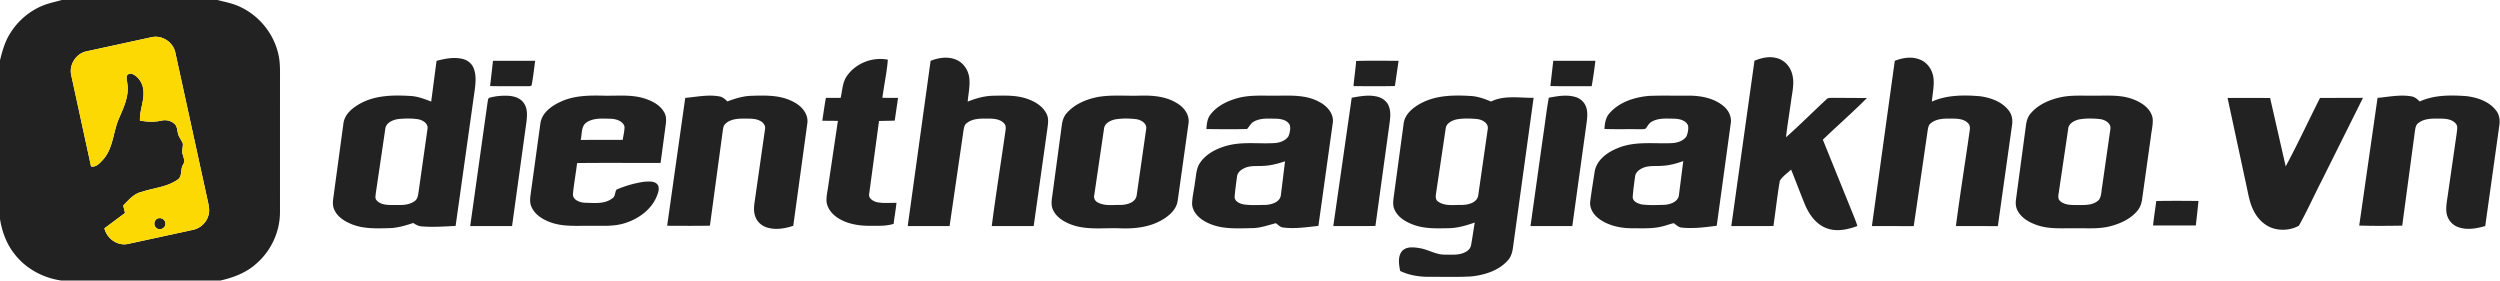
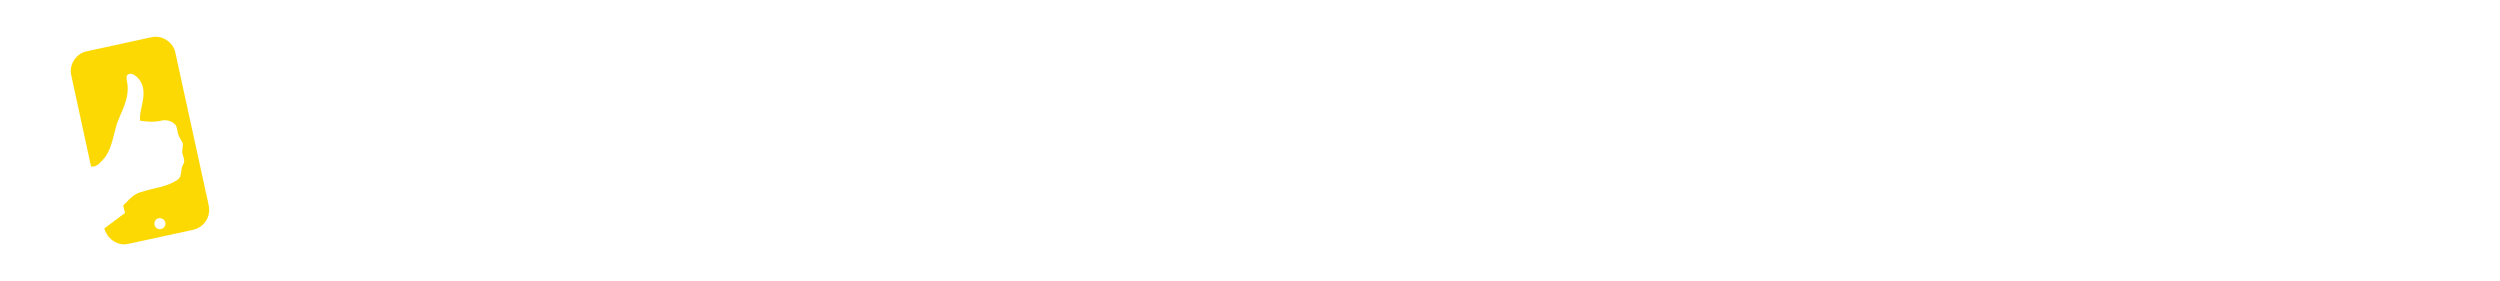
<svg xmlns="http://www.w3.org/2000/svg" width="2530.667" height="284" viewBox="0 0 1898 213">
-   <path d="M46.94 0h118.13c5.44 1.42 11.04 2.42 16.2 4.75 15.09 6.57 26.67 20.62 30.12 36.72 1.54 6.73 1.15 13.68 1.18 20.53l-.01 99.05c.02 14.68-6.62 29.17-17.66 38.83-7.66 7.09-17.62 10.86-27.66 13.12H46.69c-14.08-1.98-27.47-9.18-36.04-20.65-5.87-7.51-9.13-16.69-10.65-26.02V45.8c1.77-7.23 3.83-14.54 7.94-20.85C13.83 15.58 22.71 8.1 33.01 4.03 37.51 2.24 42.3 1.36 46.94 0m18.84 38.96c-7.93 1.56-13.51 10.08-11.73 17.98l15.07 69.42c4.25.86 7-2.99 9.57-5.69 7.47-8.79 7.21-21.03 11.8-31.16 3.47-7.99 7.46-16.37 6.27-25.33-.09-2.46-1.46-5.18.02-7.44 1.35-.94 3.17-1.02 4.58-.17 4.79 2.61 7.57 8.04 7.58 13.42.32 7.33-3.04 14.25-2.7 21.57 5.35.95 10.9 1.27 16.24.02 3.58-.88 7.61.07 10.25 2.7 1.79 1.71 1.71 4.38 2.3 6.62.47 3.08 2.85 5.37 3.81 8.27.16 2.67-1.08 5.39-.16 8.02.73 2.53 1.99 5.33.31 7.79-2.33 3.62-.19 9.04-4.4 11.6-7.93 5.47-17.96 6.08-26.91 9.06-6.01 1.28-10.03 6.23-14.15 10.36l1.38 5.69-15.66 11.68c1.9 7.69 9.8 13.51 17.78 11.86l49.41-10.72c5.63-1.12 10.39-5.55 11.85-11.1 1.27-4.44-.18-8.98-1.11-13.33L133.14 40.03c-1.53-7.96-10.03-13.58-17.97-11.81L65.78 38.96zm265.64 7.23c6.45-1.66 13.31-3.08 19.91-1.42 3.58.88 6.78 3.37 8.18 6.83 2.17 5.22 1.63 11.05.93 16.51L345.9 171.53c-8.62.4-17.27 1.07-25.89.33-2.34-.13-4.38-1.34-6.29-2.57-5.74 1.9-11.62 3.67-17.7 3.91-10.27.27-21.05.78-30.6-3.67-4.75-2.12-9.41-5.33-11.59-10.22-1.38-2.85-1.17-6.1-.76-9.14l7.63-56.22c.85-7.47 7.36-12.49 13.56-15.75 11.58-6.06 25.03-6.07 37.75-5.32 5.35.38 10.4 2.33 15.36 4.23l4.05-30.92m-29.1 44.19c-4.24.65-9.56 2.89-9.86 7.84l-7.14 48.36c-.12 1.82-.84 4 .6 5.5 2.72 3.09 7.15 3.52 11.01 3.56 5.97-.11 12.66.82 17.81-2.9 2.53-1.69 2.67-4.97 3.13-7.67l6.68-47.12c.76-4.15-3.57-6.76-7.08-7.4-5-.77-10.13-.65-15.15-.17zm404.2-44.19c6.03-2.39 13-3.5 19.17-.93 5.62 2.18 9.38 7.8 10.16 13.67.79 6.1-.7 12.16-1.18 18.22 6.17-2.45 12.65-4.34 19.34-4.46 9.15-.16 18.68-.6 27.35 2.92 5.56 2.13 11.03 5.79 13.47 11.43 1.44 3.27.84 6.92.39 10.33l-10.45 74.29-31.83-.03c3.13-24.27 7.05-48.44 10.47-72.67.25-1.79.31-3.84-1.06-5.23-3.05-3.45-8.03-3.66-12.3-3.69-5.57-.02-11.83-.2-16.32 3.65-1.6 1.22-1.86 3.34-2.21 5.18l-10.6 72.79-31.78-.02 17.38-125.45zM1332 46.1c5.01-2.03 10.53-3.45 15.94-2.21 5.97 1.07 10.82 5.9 12.47 11.66 2.23 6.91.29 14.13-.62 21.08-1.24 9.2-2.85 18.36-3.85 27.59 10.45-9.27 20.33-19.17 30.56-28.68 1.35-1.58 3.57-1.16 5.43-1.27l25.44.15c-10.8 10.91-22.42 20.98-33.46 31.64l24.21 59.81c.73 1.88 1.4 3.79 2.02 5.71-7.19 2.61-15.22 4.47-22.69 1.93-8.26-2.7-13.74-10.26-17.02-17.94-3.69-8.88-7-17.92-10.61-26.83-2.89 2.76-6.47 5.06-8.57 8.5-1.97 11.38-3.19 22.9-4.86 34.34-10.67.12-21.33-.01-31.98.07L1332 46.1zm106.52.08c6.03-2.38 12.99-3.49 19.16-.92 5.63 2.18 9.39 7.8 10.17 13.67.8 6.1-.7 12.15-1.17 18.2 11.41-5.09 24.16-5.08 36.38-4.09 8.19 1.1 16.87 4.1 22.04 10.93 2.61 3.31 3.07 7.71 2.35 11.75l-10.68 75.94-31.83-.03c3.12-24.28 7.08-48.46 10.49-72.71.23-1.78.28-3.81-1.08-5.18-3.05-3.46-8.03-3.67-12.3-3.7-5.57-.02-11.84-.2-16.32 3.65-1.61 1.23-1.87 3.34-2.21 5.18l-10.6 72.79-31.77-.02 17.37-125.46zM642.87 57.84c6.72-9.84 19.53-14.82 31.18-12.53-.73 9.71-2.92 19.25-4.13 28.91 3.96.11 7.92.1 11.88.1l-2.53 17.27-11.92.26-7.45 55.17c-.79 3.47 2.78 5.65 5.63 6.41 4.94 1.12 10.06.45 15.08.58-.55 5.34-1.55 10.62-2.17 15.95-5.97 1.86-12.28 1.45-18.43 1.48-8.4-.03-17.15-1.48-24.26-6.21-4.15-2.78-7.7-7.09-8.24-12.2-.24-4.05.78-8.02 1.31-12l7.31-49.27-11.85-.09c.92-5.78 1.66-11.6 2.75-17.36h11.19c1.32-5.53 1.32-11.63 4.65-16.47zM374.28 46.18l32.01-.03c-.82 6.21-1.5 12.46-2.68 18.61-1.22 1.14-3.09.49-4.58.71-8.98-.12-17.96.1-26.94-.14l2.19-19.15zm655.32.11c10.73-.34 21.47-.15 32.21-.1l-2.8 19.13c-10.48.22-20.96.13-31.43.05.54-6.37 1.51-12.7 2.02-19.08zm149.65-.15l31.98.01c-.81 6.46-1.66 12.92-2.85 19.33-10.45-.17-20.9.14-31.34-.17l2.21-19.17zM371.33 74.29c4.75-1.36 9.76-1.81 14.69-1.56 4.4.26 9.17 1.76 11.72 5.6 2.89 4.1 2.5 9.4 1.95 14.12l-10.94 79.18c-10.59.01-21.18-.01-31.77.01l13.13-93.55c.36-1.25.1-2.9 1.22-3.8zm54.01 3.1c10.15-4.89 21.63-5 32.66-4.76 10.65.3 21.65-1.15 31.94 2.34 5.73 1.91 11.6 5.07 14.49 10.63 1.52 2.72 1.41 5.94 1 8.93l-3.91 29.15c-21.13.09-42.26-.14-63.39.12-.92 7.74-2.36 15.41-3.11 23.17-.55 4.75 5.09 6.75 8.93 6.97 7.14.08 15.33 1.3 21.27-3.64 2.11-1.47 1.49-4.49 2.9-6.38a82.33 82.33 0 0 1 20.93-5.93c3.51-.21 8.17-.81 10.46 2.53 1.36 2.86.08 6.16-1.06 8.89-4.27 10-13.83 16.81-23.98 19.97-8.54 2.78-17.64 1.92-26.47 2.05-10.47-.13-21.38.94-31.31-3.13-5.56-2.22-11.07-5.92-13.36-11.68-1.44-3.41-.72-7.16-.26-10.69l7.15-51.86c.9-8.15 8.21-13.51 15.12-16.68m20.34 15.3c-4.66 2.75-3.69 8.99-4.8 13.53l31.9-.06c.47-3.35 1.42-6.68 1.35-10.08-1.25-4.18-6.16-5.71-10.09-5.91-6.14-.11-12.89-.87-18.36 2.52zm74.56-18.38c8.5-.72 17.1-2.64 25.62-1.17 2.59.33 4.6 2.08 6.38 3.86 5.7-2.16 11.61-4.01 17.75-4.25 10.97-.37 22.65-.77 32.6 4.68 5.99 3.05 11.45 9.2 10.31 16.38l-10.65 77.64c-6.14 1.96-12.82 3.22-19.16 1.48-4.01-1.02-7.66-3.75-9.28-7.62-1.67-3.52-1.52-7.53-1-11.29l8-55.99c.58-2.67-1.38-5.05-3.61-6.22-3.72-2.02-8.12-1.7-12.21-1.78-4.89 0-10.34.33-14.14 3.81-1.55 1.26-1.79 3.35-2.09 5.19l-9.79 72.3c-10.82.21-21.65.1-32.47.06l13.74-97.08zm313.16-.67c10.43-1.81 21.07-.71 31.6-1.02 10-.31 20.66.46 29.24 6.15 5.09 3.18 9.15 8.98 8.04 15.24l-8.12 57.95c-.79 7.17-6.83 12.23-12.76 15.48-9.56 5.27-20.68 6.32-31.4 5.88-12.19-.47-24.88 1.53-36.59-2.8-5.6-2.1-11.28-5.48-13.91-11.09-1.94-3.92-.9-8.37-.37-12.49l7-51.88c.39-3.31 1.44-6.65 3.73-9.17 5.96-6.87 14.8-10.49 23.54-12.25m13.04 17.03c-3.7.89-8.06 3.07-8.31 7.38l-7.35 49.97c-.58 2.28.48 4.62 2.61 5.65 5.35 2.95 11.75 1.77 17.61 1.91 4.79-.11 11.35-1.9 12-7.54l7.19-50.09c.7-4.27-3.79-6.87-7.39-7.46-5.41-.65-10.98-.75-16.36.18zm92.33-15.95c10.14-3 20.81-1.88 31.23-2.09 10.44-.09 21.46-.58 30.99 4.42 6.16 2.99 12.1 9.19 10.81 16.58l-10.86 77.87c-8.88.94-17.86 2.36-26.78 1.22-2.28-.21-3.78-2.05-5.53-3.27-5.82 1.46-11.54 3.62-17.62 3.74-11.42.17-23.51 1.15-34.1-4-5.71-2.64-11.39-7.48-11.87-14.17.07-5.61 1.54-11.08 2.2-16.64.9-5.09.88-10.68 4.03-15.05 4.42-6.31 11.54-10.13 18.79-12.29 12.55-3.94 25.85-1.5 38.74-2.5 3.59-.51 7.48-2 9.47-5.21.98-2.56 1.61-5.5 1.02-8.22-1.73-3.87-6.43-4.84-10.25-4.98-5.62-.05-11.67-.7-16.81 2.02-2.49 1.2-3.65 3.85-5.45 5.77-10.29.35-20.6.13-30.89.07.32-3.81.59-7.9 3.08-11.02 4.82-6.34 12.29-10.06 19.8-12.25m20.31 51.21c-4.8.34-9.9-.4-14.38 1.74-2.6 1.23-5.27 3.3-5.54 6.39-.69 4.95-1.39 9.91-1.79 14.89-.46 3.64 3.49 5.56 6.48 6.18 5.63.91 11.38.46 17.07.43 4.69-.25 11.09-2.18 11.56-7.73l3.12-25.35c-5.37 1.74-10.86 3.27-16.52 3.45zm67.14-51.72c6.33-1.16 12.92-2.4 19.3-.86 3.8.92 7.37 3.4 8.82 7.14 2.02 4.92.94 10.35.29 15.43l-10.41 75.61c-10.66.22-21.33.04-31.98.1l13.98-97.42zm53.03 3.96c11.6-6.02 25.03-6.05 37.75-5.28 5.22.38 10.2 2.17 14.99 4.2 10.02-4.96 21.58-2.71 32.32-2.82l-15.27 110.85c-.55 4.4-1.13 9.18-4.3 12.58-6.99 7.87-17.74 11.09-27.89 12.18-10.6.6-21.22.22-31.82.28-7.56.07-15.16-1.17-22.01-4.43-.93-4.79-1.92-10.35 1.03-14.64 3.18-4.11 9.08-3.48 13.62-2.71 6.61 1.02 12.51 5.06 19.32 4.95 5.36-.07 11.22.67 16.04-2.24 1.97-1.07 3.53-2.92 3.84-5.19 1.06-5.63 1.76-11.31 2.77-16.95-6.35 2.21-12.9 4.17-19.67 4.3-9.17.15-18.69.6-27.39-2.81-5.57-2.11-11.25-5.49-13.78-11.13-1.59-3.25-1.07-6.95-.61-10.39l7.41-54.7c.75-7.6 7.35-12.76 13.65-16.05m26.19 12.56c-3.38.94-7.42 2.88-7.87 6.79l-7.28 49.04c-.36 2.28-.71 5.13 1.6 6.54 5.27 3.67 12.09 2.32 18.12 2.5 4.88-.12 11.65-1.78 12.31-7.59l7.19-50.06c.73-4.45-4.09-7.05-7.83-7.54-5.38-.53-10.91-.7-16.24.32zm70.4-16.53c6.73-1.24 13.83-2.57 20.53-.46 3.98 1.21 7.16 4.58 8.16 8.62 1.08 4.48.24 9.11-.36 13.59l-10.49 75.69-31.73-.01 9.4-67.09c1.55-10.1 2.65-20.28 4.49-30.34zm46.1 11.77c7.47-8.55 19.06-12.24 30.07-13.16 9.65-.41 19.32-.07 28.98-.19 9.6-.1 19.92 1.58 27.49 7.94 3.92 3.19 6.41 8.26 5.47 13.37l-10.61 77.47c-8.71 1.14-17.54 2.29-26.32 1.42-2.56-.05-4.32-1.97-6.22-3.37-3.04.57-5.91 1.82-8.93 2.47-7.47 1.89-15.23 1.34-22.85 1.39-8.54-.06-17.38-1.83-24.48-6.79-4.3-3.02-7.89-7.97-7.25-13.46.93-7.57 2.23-15.1 3.36-22.65 1.45-9.03 9.77-14.9 17.73-18.04 13.2-5.47 27.7-2.99 41.56-3.73 3.91-.35 8.28-1.76 10.48-5.24.99-2.49 1.58-5.29 1.19-7.96-1.61-4.14-6.58-5.22-10.54-5.32-5.62-.05-11.7-.68-16.82 2.14-2.27 1.07-3.35 3.45-4.79 5.34-1.72.72-3.65.4-5.44.51-8.65-.15-17.31.16-25.95-.21.31-4.2.88-8.69 3.87-11.93m39.13 39.97c-4.79.32-9.9-.4-14.34 1.81-2.61 1.23-5.16 3.38-5.4 6.45-.69 4.94-1.38 9.89-1.74 14.86-.43 3.84 3.93 5.6 7.03 6.19 5.72.7 11.54.41 17.31.25 4.46-.36 10.35-2.44 10.74-7.66l3.27-25.56c-5.41 2.02-11.08 3.46-16.87 3.66zm304.33-52.3c7.77-1.5 15.73-.9 23.6-1.01 10.46.16 21.38-1.03 31.3 3.08 6.3 2.49 12.86 7.12 14 14.27.38 4.64-.85 9.21-1.37 13.8l-6.61 47.23c-.4 3.18-1.4 6.36-3.48 8.84-5.06 6.21-12.64 9.73-20.22 11.77-8.68 2.4-17.74 1.55-26.62 1.69-9.72-.18-19.74.89-29.13-2.28-5.92-1.98-11.97-5.24-15.04-10.93-1.51-2.66-1.7-5.81-1.28-8.78l7.45-55.39c.4-3.6 1.35-7.3 3.86-10.04 5.95-6.87 14.8-10.49 23.54-12.25m13.03 17.03c-3.69.89-8.06 3.07-8.29 7.38l-6.89 46.47c-.18 2.53-1.44 5.59.43 7.77 3.44 3.5 8.75 3.34 13.3 3.38 5.64-.03 12.35.44 16.59-4.05 2.07-3.08 1.73-7.09 2.46-10.61l6.16-43.06c.7-4.27-3.79-6.87-7.39-7.46-5.42-.65-10.99-.75-16.37.18zm226.6-16.35c8.55-.75 17.23-2.7 25.81-1.12 2.54.36 4.42 2.18 6.22 3.86 10.94-5.03 23.23-4.89 34.98-4.12 8.53.95 17.63 3.94 23.03 11.01 2.65 3.38 3.05 7.88 2.32 11.98l-10.61 75.7c-6.79 1.88-14.28 3.34-21.05.59-4.65-1.78-7.92-6.35-8.42-11.26-.46-4.44.52-8.84 1.11-13.22l6.73-46.73c.2-2.4 1.07-5.28-.81-7.26-2.78-3.19-7.32-3.64-11.27-3.69-5.69-.01-12.01-.43-16.81 3.18-2.23 1.38-2.54 4.13-2.88 6.47l-9.62 71.6c-10.89.18-21.78.27-32.65-.05l13.92-96.94zm-113.87.02l32.3.05 11.83 51.95c9.16-17.08 17.33-34.69 26.07-52l32.6-.02-31.11 62.41c-5.94 11.48-11.21 23.35-17.53 34.61-5.65 3.22-12.68 3.86-18.93 2.2-6.86-1.89-12.29-7.27-15.42-13.51-3.15-6.05-4.09-12.87-5.57-19.44l-14.24-66.25zm-54.12 78.27c10.67-.19 21.35-.15 32.03-.02-.58 6.21-1.31 12.4-2.01 18.59h-32.47c.67-6.21 1.63-12.38 2.45-18.57zM119.31 166.08c2.76-1.52 6.59.7 6.27 3.95.04 3.28-4.34 5.27-6.77 3.1-2.38-1.69-2.05-5.68.5-7.05z" fill="#212221" />
  <path fill="#fdd903" d="M65.78 38.96l49.39-10.74c7.94-1.77 16.44 3.85 17.97 11.81l24.04 110.05c.93 4.35 2.38 8.89 1.11 13.33-1.46 5.55-6.22 9.98-11.85 11.1l-49.41 10.72c-7.98 1.65-15.88-4.17-17.78-11.86l15.66-11.68-1.38-5.69c4.12-4.13 8.14-9.08 14.15-10.36 8.95-2.98 18.98-3.59 26.91-9.06 4.21-2.56 2.07-7.98 4.4-11.6 1.68-2.46.42-5.26-.31-7.79-.92-2.63.32-5.35.16-8.02-.96-2.9-3.34-5.19-3.81-8.27-.59-2.24-.51-4.91-2.3-6.62-2.64-2.63-6.67-3.58-10.25-2.7-5.34 1.25-10.89.93-16.24-.02-.34-7.32 3.02-14.24 2.7-21.57-.01-5.38-2.79-10.81-7.58-13.42-1.41-.85-3.23-.77-4.58.17-1.48 2.26-.11 4.98-.02 7.44 1.19 8.96-2.8 17.34-6.27 25.33-4.59 10.13-4.33 22.37-11.8 31.16-2.57 2.7-5.32 6.55-9.57 5.69L54.05 56.94c-1.78-7.9 3.8-16.42 11.73-17.98m53.53 127.12c-2.55 1.37-2.88 5.36-.5 7.05 2.43 2.17 6.81.18 6.77-3.1.32-3.25-3.51-5.47-6.27-3.95z" />
</svg>